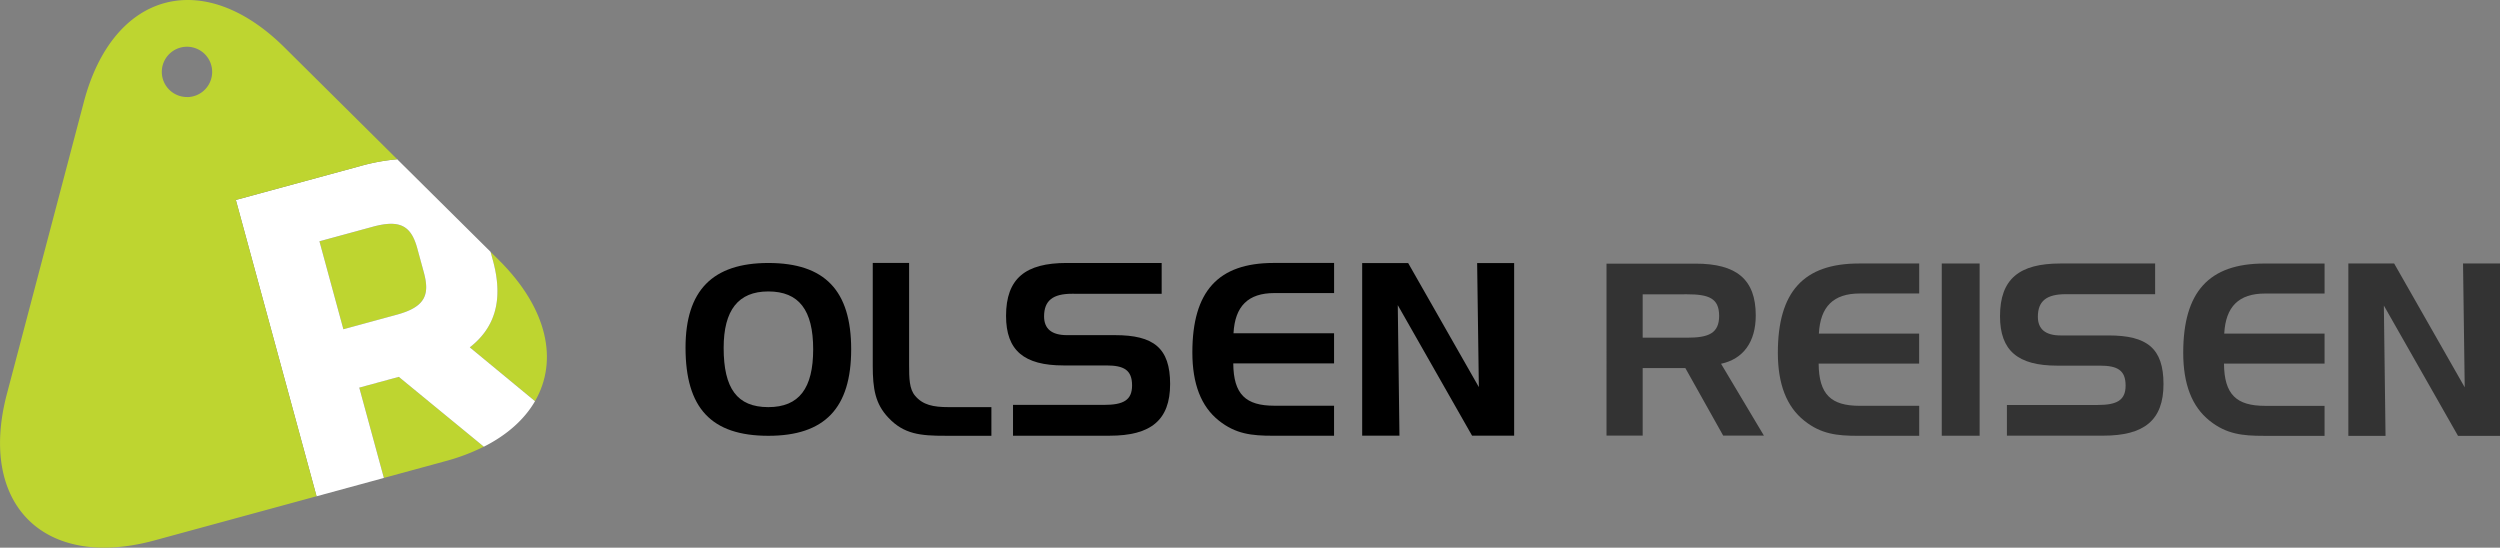
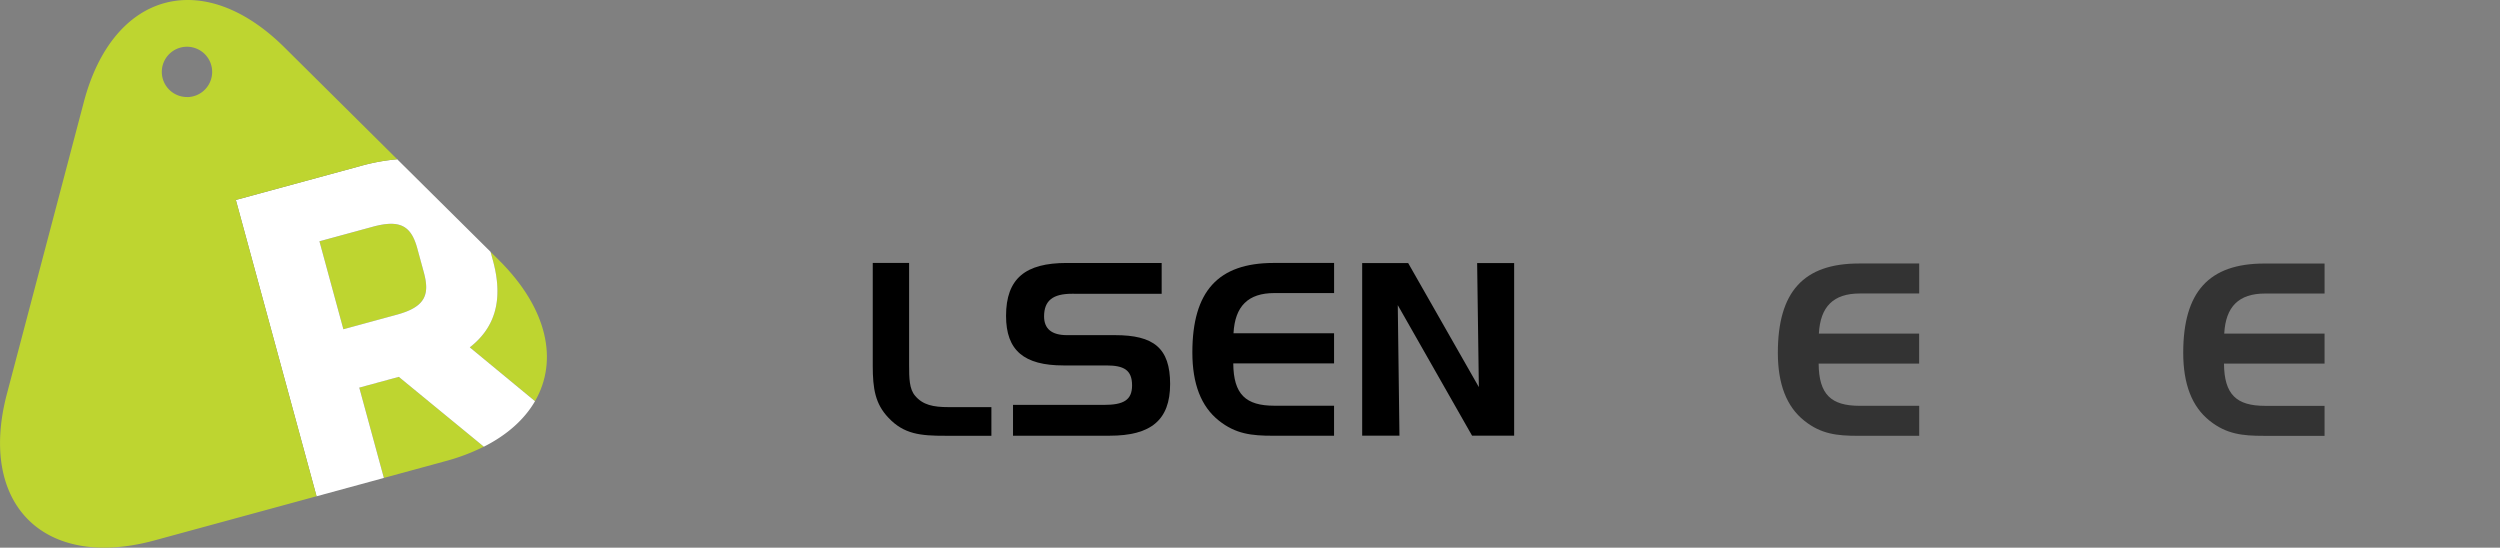
<svg xmlns="http://www.w3.org/2000/svg" viewBox="0 0 1944.99 426.07">
  <rect x="0" y="0" width="1944.99" height="426.07" fill="#808080" stroke="none" />
  <defs>
    <style>.cls-1{fill:#bed530;}.cls-2{fill:#fff;}.cls-3{fill:#333;}</style>
  </defs>
  <title>olsen</title>
  <g id="Layer_2" data-name="Layer 2">
    <g id="Layer_1-2" data-name="Layer 1">
      <path class="cls-1" d="M365.51,270.24l50.72,41.86C434.47,280.68,426.15,240,388,202.22l-6.36-6.31,1.85,6.8C391.39,231.69,386.24,254.1,365.51,270.24Z" />
      <path class="cls-1" d="M279.52,301.54l19.14,70.27,48.11-13.1a157.57,157.57,0,0,0,29.66-11.21l-66.19-54.33Z" />
      <path class="cls-1" d="M290.07,176.4l-41.54,11.32,18.63,68.43,41.55-11.32c22.35-6.09,25.75-15.64,21-33.09l-5-18.51C319.9,175.77,311.37,170.6,290.07,176.4Z" />
      <path class="cls-2" d="M365.51,270.24c20.73-16.15,25.88-38.55,18-67.53l-1.85-6.8-72.63-72a156.35,156.35,0,0,0-28.81,5.32l-96.72,26.34,62.79,230.54,52.37-14.27-19.14-70.27,30.73-8.37,66.19,54.33c18.35-9.27,31.69-21.43,39.8-35.4ZM329.7,211.74c4.75,17.46,1.35,27-21,33.09l-41.55,11.32-18.63-68.43,41.54-11.32c21.3-5.8,29.83-.62,34.59,16.83Z" />
      <path class="cls-1" d="M183.49,155.54l62.79,230.54-126,34.33c-85.88,23.39-137.59-27.89-114.9-114l59.83-227C87.85-6.64,158.12-25.78,221.32,36.9l87.7,87a156.35,156.35,0,0,0-28.81,5.32Zm-38-80A19.59,19.59,0,1,0,125.88,55.9,19.6,19.6,0,0,0,145.47,75.49Z" />
      <path d="M834,228.55c-14.78,0-21.71,5.25-21.71,17.6,0,9.72,6,14.59,17.78,14.59h37.42c29.94,0,42.86,9.93,42.86,38,0,28.26-15.16,40.24-47,40.24H788.12V315h70.74c15,0,21.89-3.55,21.89-15.16,0-12-6.37-15.53-20-15.53H827.42c-30.69,0-44.72-11.6-44.72-38.55,0-29.19,15.15-41.17,47.15-41.17h73.92v24Z" />
-       <path d="M597.78,204.6c43.91,0,64.43,21.42,64.43,67.14s-20.52,67.31-64.43,67.31c-44.46,0-64.44-21.6-64.44-68.58C533.34,226,554.4,204.6,597.78,204.6ZM563,270.66c0,31.49,10.44,46.08,34.74,46.08,23.94,0,34.91-14.59,34.91-45s-11-45-34.91-45C574.37,226.74,563,241.31,563,270.66Z" />
      <path d="M959.66,259.3h78.23v23.41H959.48c.18,24.14,9.73,32.94,32,32.94h46.41V339H990.17c-16.28,0-28.83-1.32-41.93-11.79-13.85-11-20.59-28.65-20.59-53,0-47.55,20-69.63,63.27-69.63h47V228H991.48C971.07,228,960.78,238.15,959.66,259.3Z" />
      <path d="M691.2,325C680.9,314.18,679,302.38,679,284.58v-80h28.28v79c0,11.06.18,19.1,4.68,24.35,6,7.12,14.05,8.81,26,8.81h33.34v22.29H735.6C716.12,339.09,703.19,337.78,691.2,325Z" />
      <path d="M1095.54,204.65l55,96.52-1.33-96.52H1178v134.3h-32.74l-57.8-101.56,1.31,101.56h-29V204.65Z" />
-       <path class="cls-3" d="M1510.68,339V205h29.46V339Z" />
-       <path class="cls-3" d="M1607.09,228.88c-14.73,0-21.64,5.23-21.64,17.54,0,9.7,6,14.55,17.72,14.55h37.3c29.85,0,42.72,9.89,42.72,37.86,0,28.17-15.11,40.11-46.82,40.11h-75V315.07h70.52c14.92,0,21.82-3.54,21.82-15.11,0-11.93-6.35-15.49-20-15.49h-33.21C1570,284.47,1556,272.91,1556,246c0-29.1,15.11-41,47-41h73.68v23.87Z" />
      <path class="cls-3" d="M1730.45,259.55h78.05V282.9h-78.24c.18,24.08,9.71,32.85,31.93,32.85h46.31v23.33h-47.61c-16.24,0-28.76-1.31-41.82-11.75-13.81-11-20.53-28.58-20.53-52.84,0-47.44,20-69.46,63.11-69.46h46.86v23.34H1762.2C1741.84,228.38,1731.57,238.45,1730.45,259.55Z" />
-       <path class="cls-3" d="M1862.64,205l54.9,96.34L1916.23,205H1945V339.09h-32.68l-57.69-101.38,1.31,101.38H1827V205Z" />
      <path class="cls-3" d="M1415.08,259.52h78v23.35H1414.9c.18,24.08,9.71,32.85,31.93,32.85h46.3v23.34h-47.61c-16.24,0-28.76-1.31-41.82-11.76-13.82-11-20.54-28.58-20.54-52.84,0-47.44,20-69.46,63.11-69.46h46.86v23.34h-46.3C1426.47,228.35,1416.2,238.43,1415.08,259.52Z" />
-       <path class="cls-3" d="M1319.19,205.11c31.68,0,46.78,12.12,46.78,40.26,0,20.68-9.69,33.91-27,37.64l33.36,55.91h-31.69l-29.44-52.55H1278v52.55h-28.14V205.11ZM1278,229v33.72h34.48c16.78,0,25-3.35,25-17,0-13.79-8.19-16.76-25-16.76Z" />
    </g>
  </g>
</svg>